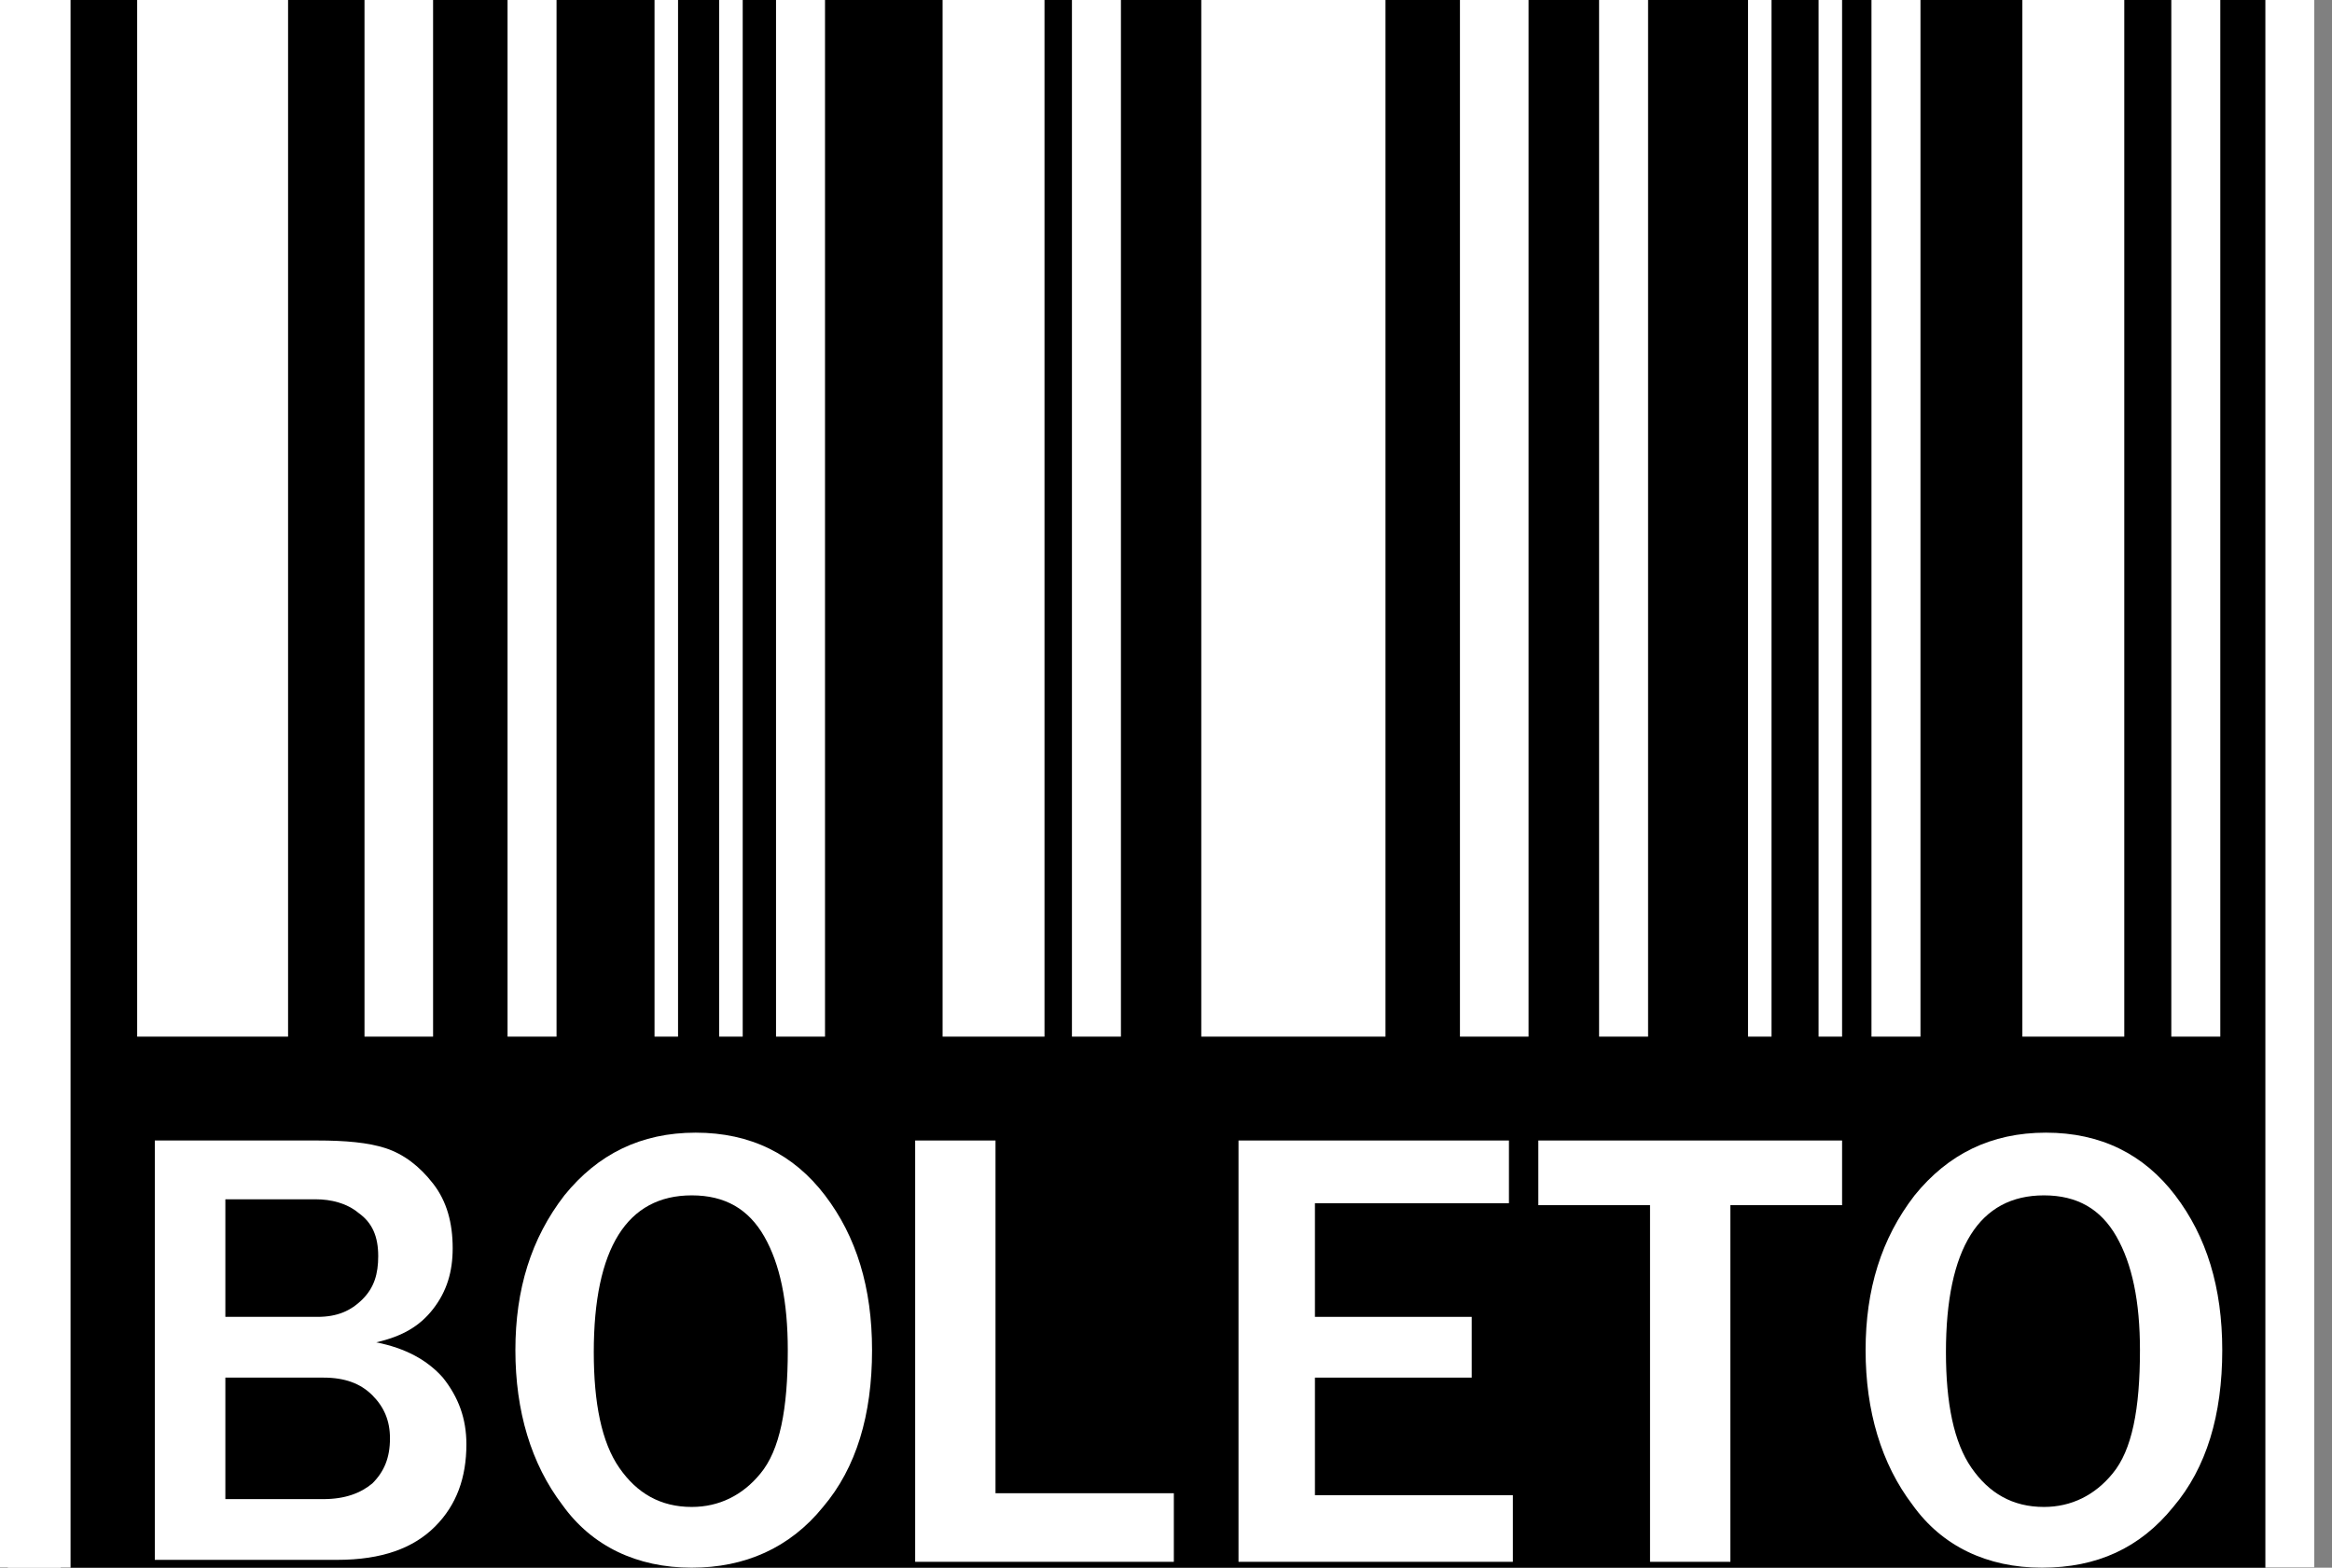
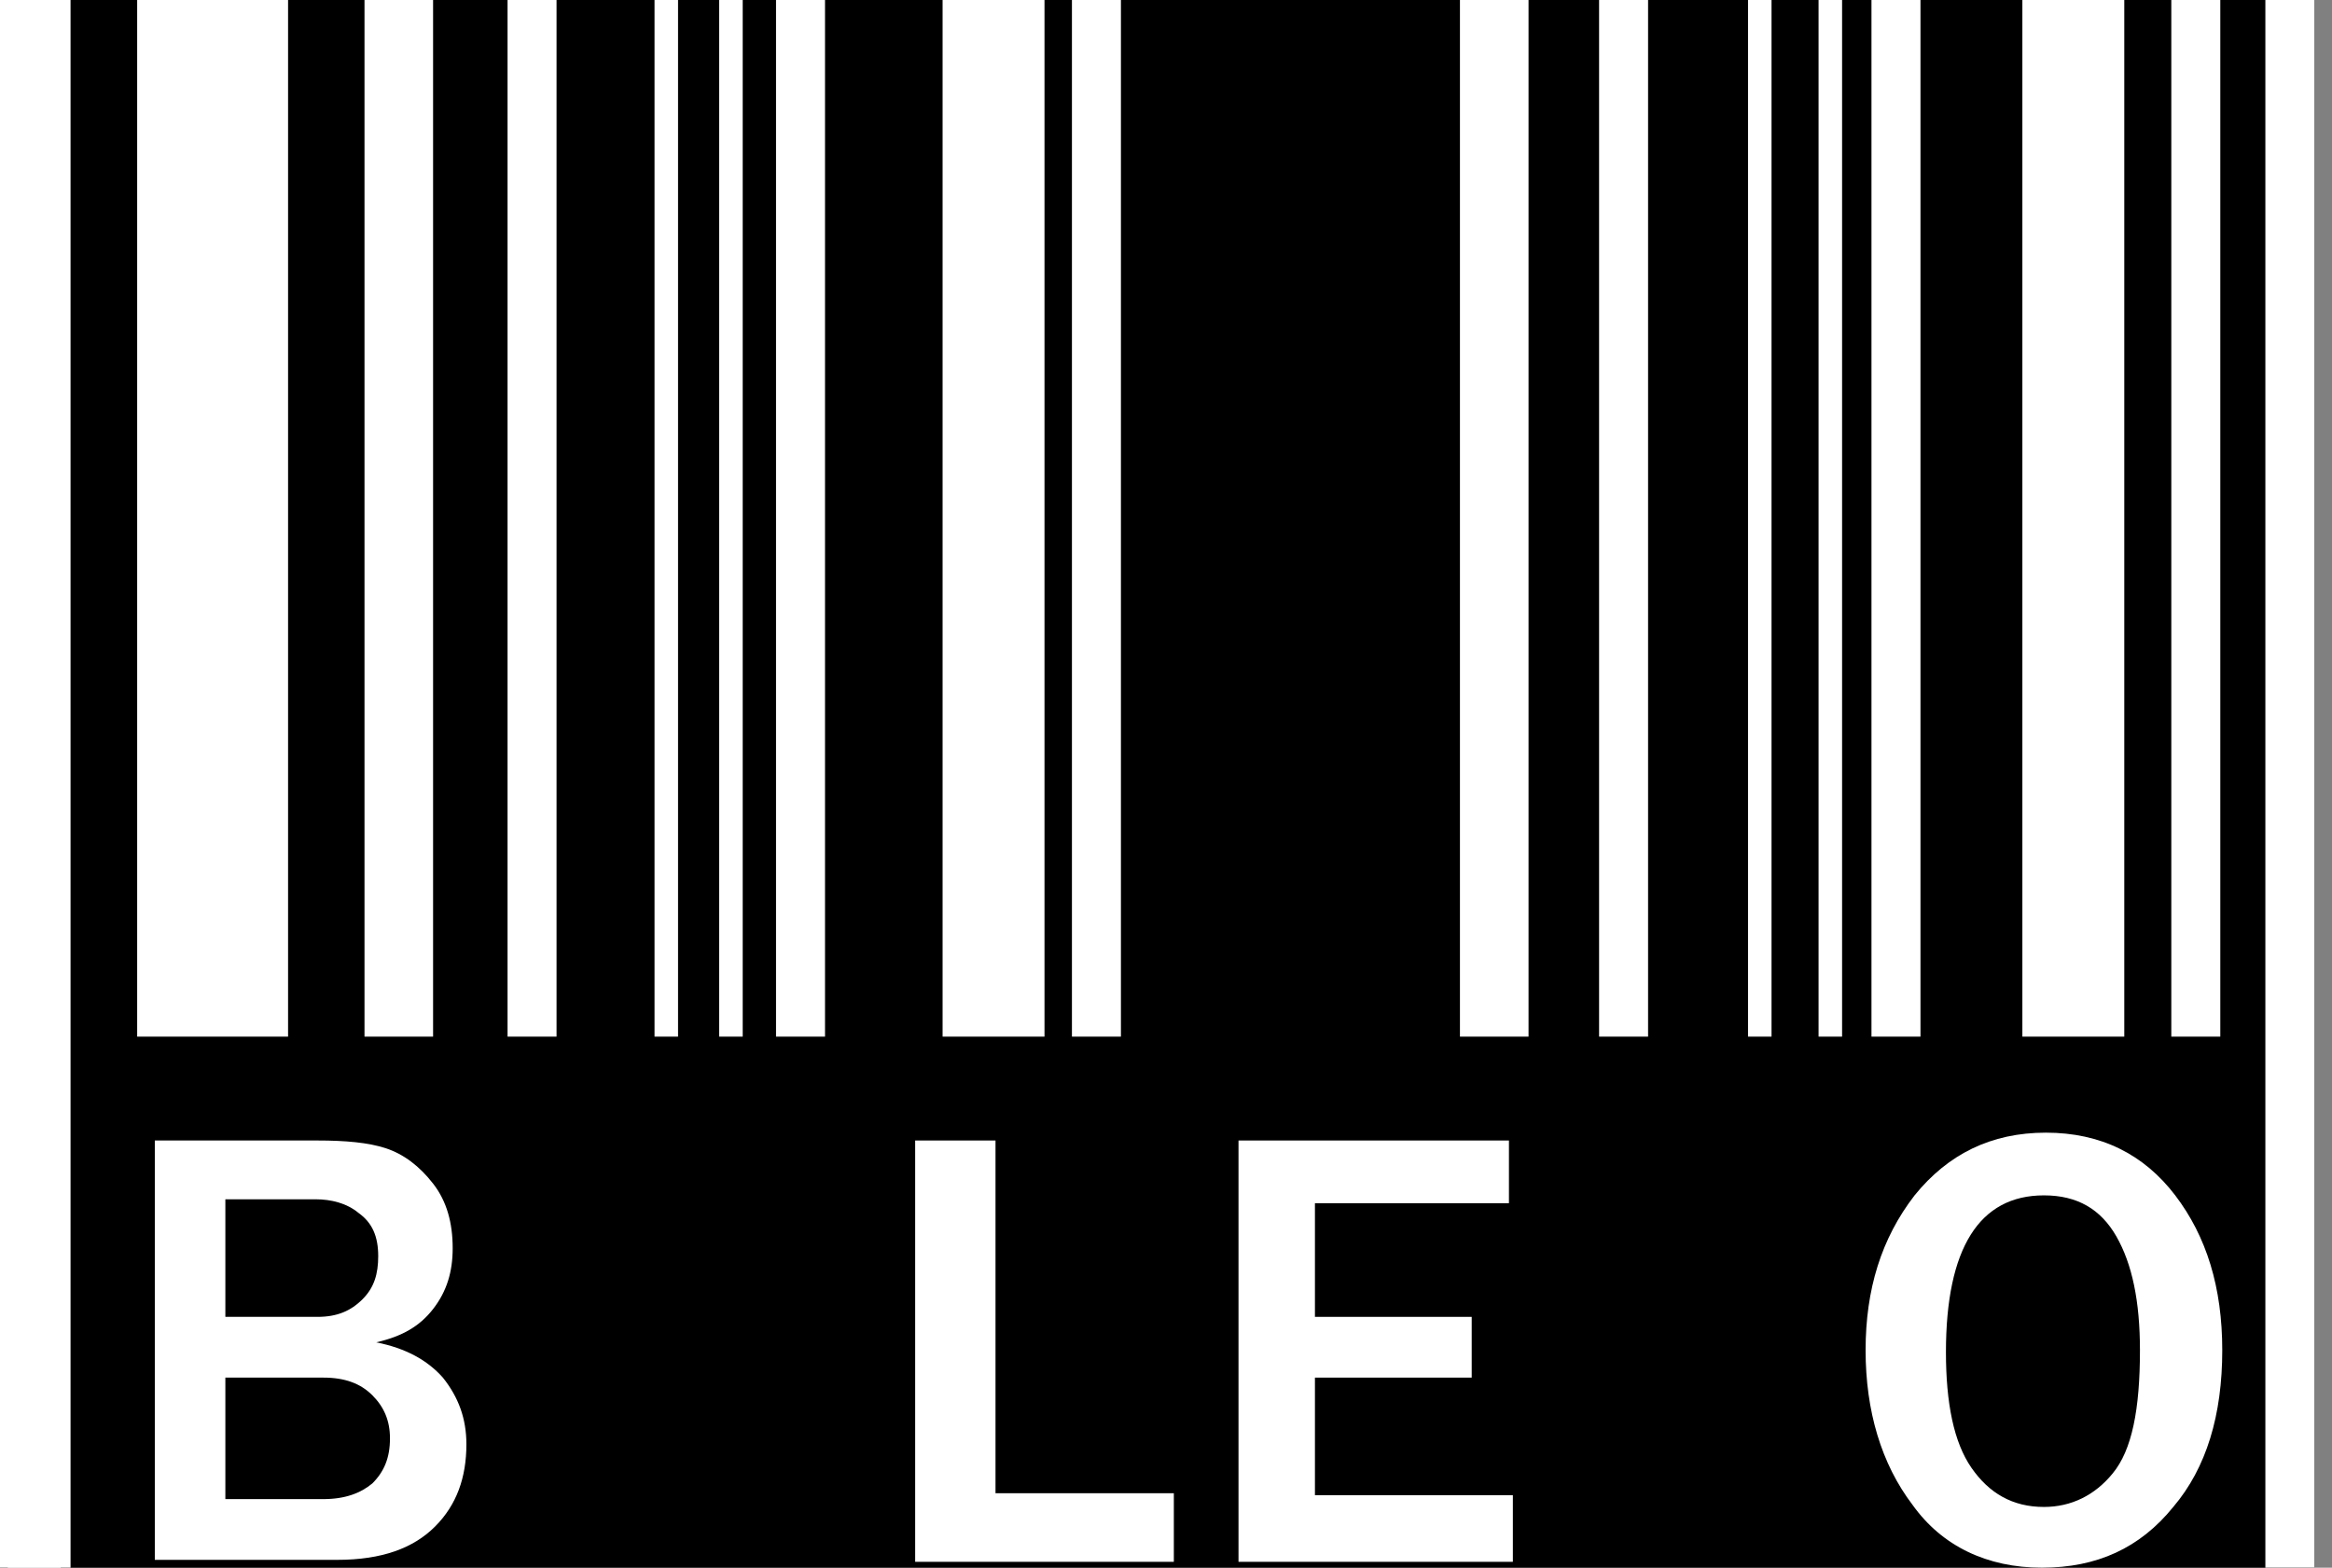
<svg xmlns="http://www.w3.org/2000/svg" width="119" height="80" viewBox="0 0 119 80" fill="none">
  <rect x="0" y="0" width="119" height="80" fill="#808080" stroke="none" />
  <g clip-path="url(#clip0_210_44)">
    <rect width="118.1" height="80" fill="black" />
    <path d="M7.9 79.7V58.2H16.2C17.6 58.2 18.8 58.3 19.7 58.6C20.6 58.9 21.4 59.5 22.1 60.4C22.8 61.3 23.1 62.4 23.1 63.7C23.1 64.9 22.8 65.9 22.1 66.8C21.4 67.7 20.5 68.2 19.2 68.5C20.7 68.8 21.8 69.4 22.6 70.3C23.4 71.3 23.8 72.4 23.8 73.7C23.8 75.4 23.3 76.8 22.2 77.9C21.1 79 19.5 79.6 17.2 79.6H7.9V79.7ZM11.5 67.2H16.2C17.2 67.2 17.9 66.9 18.5 66.3C19.1 65.7 19.3 65 19.3 64.1C19.3 63.1 19 62.4 18.3 61.9C17.7 61.4 16.9 61.2 16.1 61.2H11.5V67.2ZM11.5 76.5H16.5C17.6 76.5 18.4 76.2 19 75.7C19.6 75.1 19.9 74.4 19.9 73.4C19.9 72.5 19.6 71.8 19 71.2C18.4 70.6 17.6 70.3 16.5 70.3H11.5V76.5Z" fill="white" />
-     <path d="M35.3 80C32.5 80 30.2 78.9 28.7 76.8C27.1 74.7 26.3 72 26.3 68.9C26.3 65.8 27.1 63.2 28.8 61C30.5 58.9 32.7 57.8 35.5 57.8C38.3 57.8 40.5 58.9 42.1 61C43.7 63.1 44.5 65.7 44.5 68.9C44.5 72.2 43.7 74.9 42 76.9C40.3 79 38 80 35.3 80ZM35.3 76.9C36.7 76.9 37.9 76.3 38.8 75.2C39.8 74 40.2 71.9 40.2 68.9C40.2 66.4 39.8 64.5 39 63.1C38.2 61.7 37 61 35.3 61C32 61 30.3 63.7 30.3 69C30.3 71.6 30.7 73.6 31.6 74.9C32.5 76.2 33.7 76.9 35.3 76.9Z" fill="white" />
    <path d="M59.9 79.7H46.7V58.2H50.8V76.2H59.9V79.7Z" fill="white" />
    <path d="M77.1 79.7H63.2V58.2H77V61.4H67.1V67.2H75.1V70.3H67.1V76.3H77.2V79.7H77.1Z" fill="white" />
-     <path d="M88.3 79.7H84.2V61.5H78.5V58.2H94V61.5H88.3V79.7Z" fill="white" />
    <path d="M104.2 80C101.4 80 99.1 78.9 97.6 76.8C96 74.7 95.2 72 95.2 68.9C95.2 65.8 96 63.2 97.7 61C99.4 58.9 101.6 57.8 104.4 57.8C107.2 57.8 109.4 58.9 111 61C112.6 63.1 113.4 65.7 113.4 68.9C113.4 72.2 112.6 74.9 110.9 76.9C109.2 79 107 80 104.2 80ZM104.3 76.9C105.7 76.9 106.9 76.3 107.8 75.2C108.8 74 109.2 71.9 109.2 68.9C109.2 66.4 108.8 64.5 108 63.1C107.2 61.7 106 61 104.3 61C101 61 99.3 63.7 99.3 69C99.3 71.6 99.7 73.6 100.6 74.9C101.5 76.2 102.7 76.9 104.3 76.9Z" fill="white" />
    <path d="M3.1 0H0V80H3.1V0Z" fill="white" />
    <path d="M14.7 0H7V52.9H14.7V0Z" fill="white" />
-     <path d="M70.7 0H61.3V52.9H70.7V0Z" fill="white" />
    <path d="M108.4 0H103.2V52.9H108.4V0Z" fill="white" />
    <path d="M53.3 0H48.1V52.9H53.3V0Z" fill="white" />
    <path d="M22.1 0H18.6V52.9H22.1V0Z" fill="white" />
    <path d="M78 0H74.5V52.9H78V0Z" fill="white" />
    <path d="M118.1 0H115.6V80H118.1V0Z" fill="white" />
    <path d="M3.6 0H0.4V80H3.6V0Z" fill="white" />
    <path d="M84.1 0H81.6V52.9H84.1V0Z" fill="white" />
    <path d="M42.1 0H39.6V52.9H42.1V0Z" fill="white" />
    <path d="M28.4 0H25.9V52.9H28.4V0Z" fill="white" />
    <path d="M57.2 0H54.7V52.9H57.2V0Z" fill="white" />
    <path d="M98 0H95.5V52.9H98V0Z" fill="white" />
    <path d="M113.3 0H110.8V52.9H113.3V0Z" fill="white" />
    <path d="M94 0H92.8V52.9H94V0Z" fill="white" />
    <path d="M90.4 0H89.2V52.9H90.4V0Z" fill="white" />
    <path d="M37.9 0H36.7V52.9H37.9V0Z" fill="white" />
    <path d="M34.6 0H33.4V52.9H34.6V0Z" fill="white" />
  </g>
  <defs>
    <clipPath id="clip0_210_44">
      <rect width="118.1" height="80" fill="white" />
    </clipPath>
  </defs>
</svg>